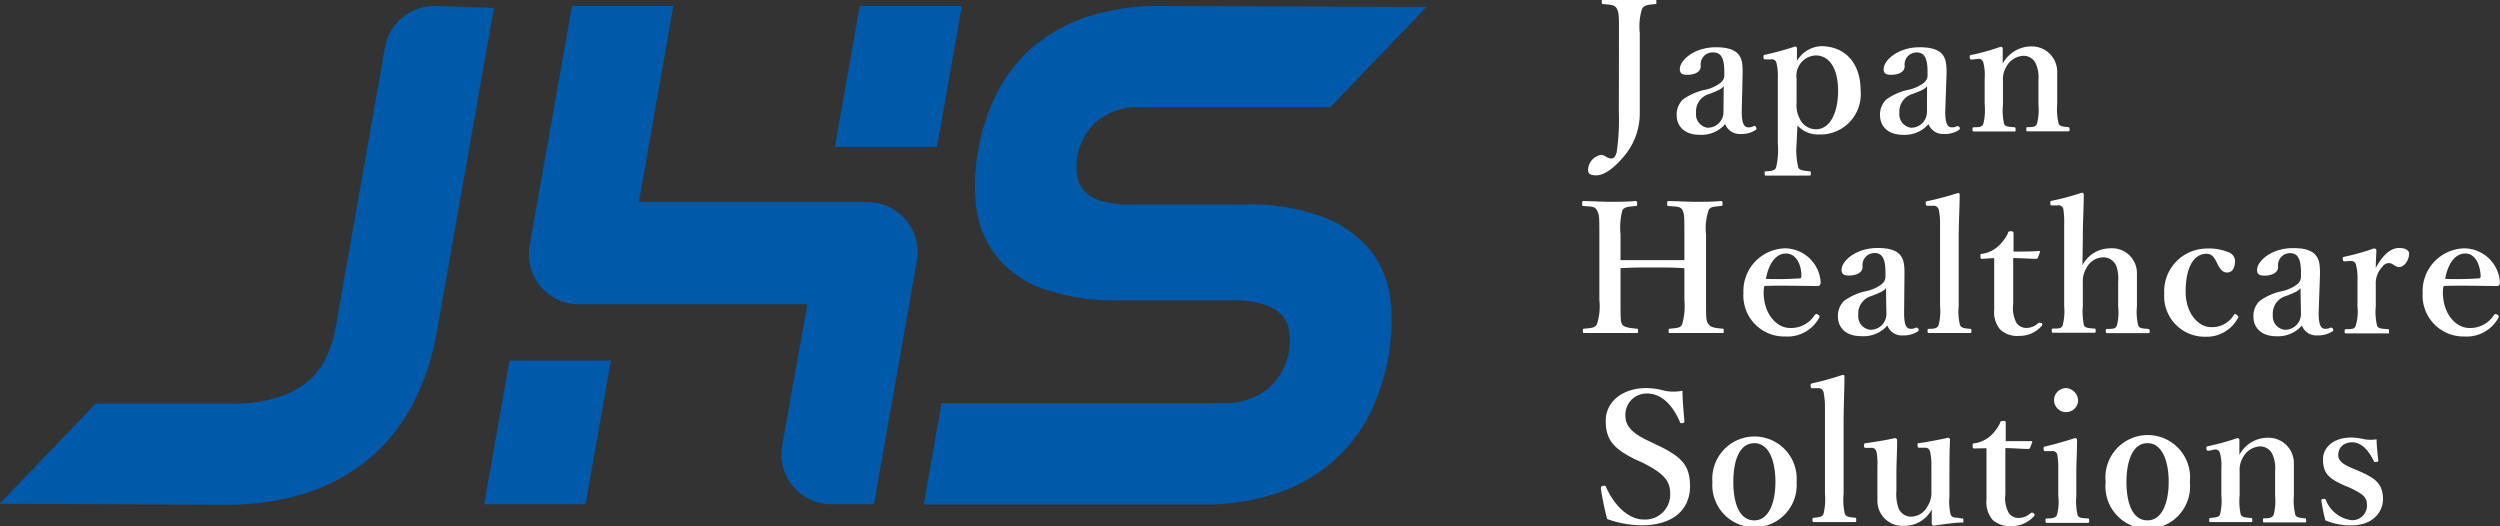
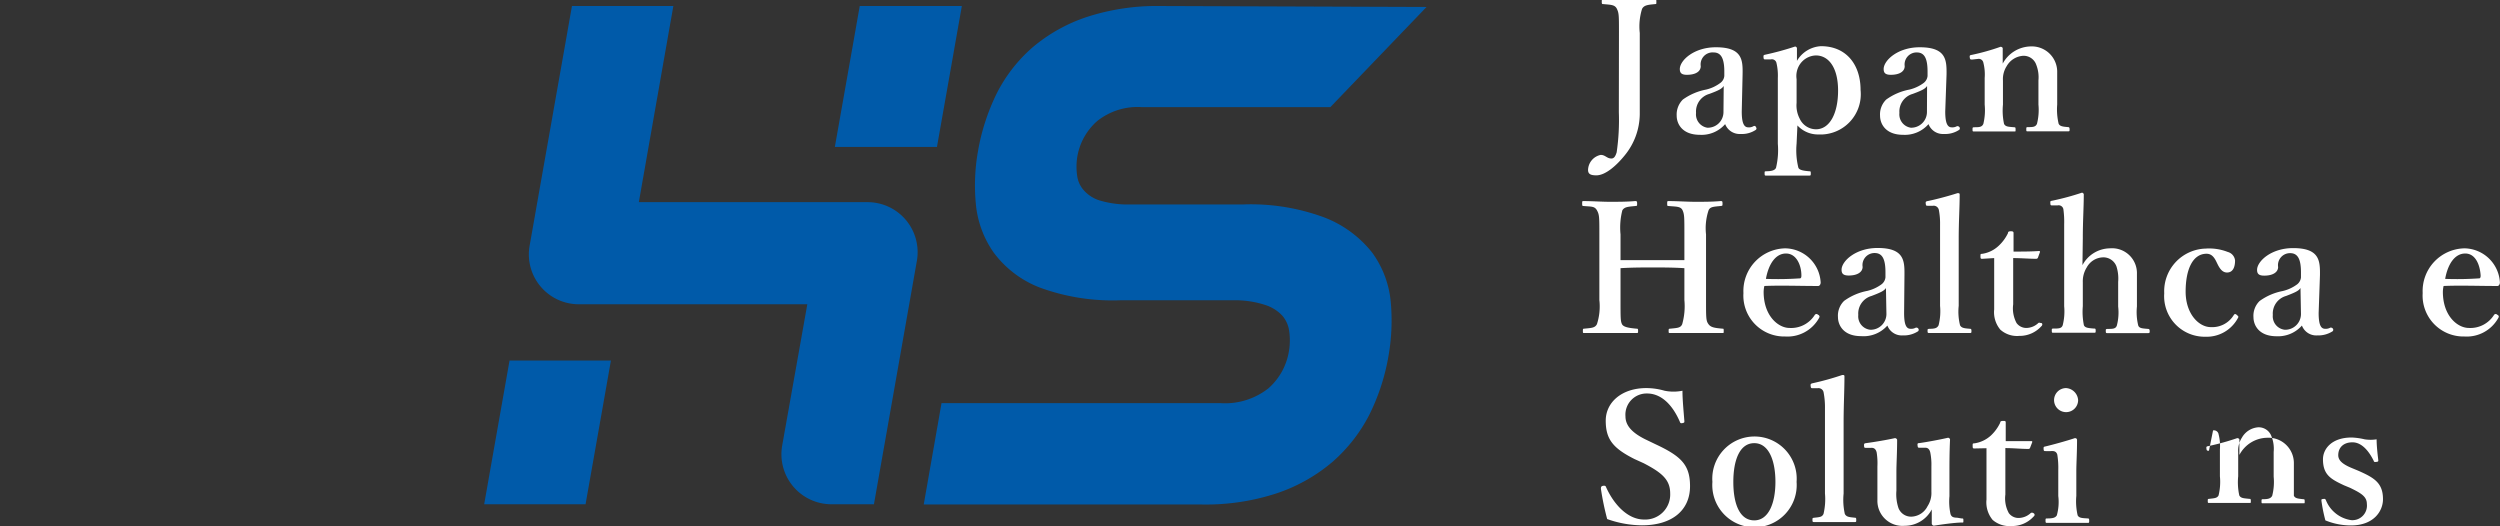
<svg xmlns="http://www.w3.org/2000/svg" id="Layer_1" data-name="Layer 1" viewBox="0 0 207.88 43.74">
  <rect x="0" y="0" width="207.88" height="43.74" fill="#333333" stroke="none" />
  <defs>
    <style>.cls-1{fill:#005aa9;}.cls-2{fill:#fff;}</style>
  </defs>
  <path class="cls-1" d="M670.49,372.11a5.39,5.39,0,0,1,3.73-1.15h15.65l8-8.33-22.14-.08a18.77,18.77,0,0,0-6.07.9,13.6,13.6,0,0,0-4.54,2.53,12.59,12.59,0,0,0-3,3.86,17.7,17.7,0,0,0-1.55,4.79,16.23,16.23,0,0,0-.18,4.34,8.36,8.36,0,0,0,1.48,4.07,8.64,8.64,0,0,0,3.84,2.92,17.58,17.58,0,0,0,6.68,1.06h9.31a8.14,8.14,0,0,1,2.73.38,3.33,3.33,0,0,1,1.44.89,2.44,2.44,0,0,1,.57,1.24,5.32,5.32,0,0,1,0,1.64,5.22,5.22,0,0,1-1.73,3.18,5.83,5.83,0,0,1-4,1.22H657.54L656.06,404h23.13a18.89,18.89,0,0,0,6.22-.93,14,14,0,0,0,4.61-2.59,13.15,13.15,0,0,0,3.08-3.92,17.49,17.49,0,0,0,1.6-4.88,17,17,0,0,0,.2-4.45,8.23,8.23,0,0,0-1.54-4.16,9.33,9.33,0,0,0-3.94-2.92,17.57,17.57,0,0,0-6.79-1.1h-9.37a8.14,8.14,0,0,1-2.6-.34,2.91,2.91,0,0,1-1.31-.86,2.23,2.23,0,0,1-.53-1.18,5.24,5.24,0,0,1,0-1.53A5.06,5.06,0,0,1,670.49,372.11Z" transform="translate(-579.25 -362.05)" />
-   <path class="cls-1" d="M615.38,362.55a4.18,4.18,0,0,0-4.12,3.45l-4.1,23.28a9.55,9.55,0,0,1-.8,2.51,5.73,5.73,0,0,1-1.54,2,7.6,7.6,0,0,1-2.54,1.32,12.73,12.73,0,0,1-3.82.5H587.21l-8,8.33,18.39.08h.58v0a21.78,21.78,0,0,0,6.62-1,15.87,15.87,0,0,0,5.34-3,15.06,15.06,0,0,0,3.54-4.57,20.59,20.59,0,0,0,1.88-5.74l4.76-27Z" transform="translate(-579.25 -362.05)" />
  <polygon class="cls-1" points="42.37 29.98 40.26 41.93 48.69 41.93 50.8 29.98 42.37 29.98" />
  <path class="cls-1" d="M632.37,378.86l2.87-16.31h-8.43l-3.52,19.92a4.15,4.15,0,0,0,4.09,4.88h19l-2.09,11.75a4.16,4.16,0,0,0,4.09,4.88h3.54l3.57-20.24a4.16,4.16,0,0,0-4.09-4.88Z" transform="translate(-579.25 -362.05)" />
  <polygon class="cls-1" points="77.91 12.22 79.98 0.5 71.49 0.5 69.42 12.22 77.91 12.22" />
  <path class="cls-2" d="M713.87,364.79c0-1.46,0-1.64-.17-2s-.52-.34-1.13-.4c-.1,0-.13,0-.13-.19s0-.2.13-.2c.68,0,1.48.05,2.16.05s1.48,0,2.15-.05c.09,0,.1,0,.1.2s0,.18-.1.19c-.6.06-.92.08-1.09.4a4.92,4.92,0,0,0-.19,2v3.37c0,1.26,0,1.88,0,3.4a5.49,5.49,0,0,1-1.26,3.42c-.69.85-1.6,1.65-2.35,1.65-.46,0-.69-.1-.69-.45a1.32,1.32,0,0,1,1.05-1.25c.39,0,.51.3.89.3.2,0,.33-.15.44-.52a18.49,18.49,0,0,0,.18-3.33Z" transform="translate(-579.25 -362.05)" />
  <path class="cls-2" d="M724.08,371.32c0,1,.2,1.32.55,1.32a.72.72,0,0,0,.43-.1.14.14,0,0,1,.2.07c.06.11.06.15,0,.23a2.08,2.08,0,0,1-1.28.35,1.29,1.29,0,0,1-1.28-.82,2.59,2.59,0,0,1-2.1.89c-1.48,0-1.93-.92-1.93-1.59a1.76,1.76,0,0,1,.51-1.34,4.87,4.87,0,0,1,1.93-.83,3.18,3.18,0,0,0,1.17-.54.81.81,0,0,0,.35-.59V368c0-1.13-.29-1.59-.9-1.59a1,1,0,0,0-.79.3,1,1,0,0,0-.27.84c0,.41-.37.72-1.16.72-.46,0-.58-.18-.58-.48,0-.71,1.16-1.81,3-1.81,2.21,0,2.24,1.07,2.22,2.25Zm-1.5-2.12c-.15.22-.36.35-1.2.66a1.52,1.52,0,0,0-1.1,1.58,1.12,1.12,0,0,0,.94,1.23,1.3,1.3,0,0,0,1.34-1.3Z" transform="translate(-579.25 -362.05)" />
  <path class="cls-2" d="M728.64,374a6,6,0,0,0,.15,2c.09.2.44.25.89.29.12,0,.14,0,.14.17s0,.19-.14.19l-1.77,0-1.81,0c-.09,0-.12,0-.12-.18s0-.16.12-.18c.44,0,.74-.07.83-.29a6.34,6.34,0,0,0,.15-2v-5.46a4.59,4.59,0,0,0-.11-1.24.39.39,0,0,0-.48-.31l-.44,0c-.1,0-.15,0-.16-.17s0-.19.13-.22a23.65,23.65,0,0,0,2.49-.68.16.16,0,0,1,.16.14c0,.43,0,.75,0,1.05a2.47,2.47,0,0,1,2-1.22c2.09,0,3.29,1.52,3.29,3.64a3.35,3.35,0,0,1-3.5,3.7,2.31,2.31,0,0,1-1.75-.75Zm0-3.39a2.36,2.36,0,0,0,.26,1.31,1.5,1.5,0,0,0,1.35.88c1.15,0,1.84-1.33,1.84-3.22s-.77-2.92-1.85-2.92a1.67,1.67,0,0,0-1.34.76,1.76,1.76,0,0,0-.26,1.21Z" transform="translate(-579.25 -362.05)" />
  <path class="cls-2" d="M741,371.32c0,1,.2,1.32.54,1.32a.77.77,0,0,0,.44-.1c.06,0,.13,0,.19.07s.06.15,0,.23a2.1,2.1,0,0,1-1.28.35,1.28,1.28,0,0,1-1.28-.82,2.61,2.61,0,0,1-2.11.89c-1.47,0-1.92-.92-1.92-1.59a1.72,1.72,0,0,1,.51-1.34,4.8,4.8,0,0,1,1.93-.83,3.27,3.27,0,0,0,1.17-.54.83.83,0,0,0,.34-.59V368c0-1.13-.28-1.59-.9-1.59a1,1,0,0,0-1,1.14c0,.41-.38.72-1.16.72-.47,0-.59-.18-.59-.48,0-.71,1.16-1.81,3-1.81,2.21,0,2.24,1.07,2.23,2.25Zm-1.51-2.12c-.15.22-.36.35-1.2.66a1.52,1.52,0,0,0-1.1,1.58,1.12,1.12,0,0,0,.95,1.23,1.31,1.31,0,0,0,1.34-1.3Z" transform="translate(-579.25 -362.05)" />
  <path class="cls-2" d="M743.25,367c-.15,0-.19,0-.21-.17s0-.19.18-.22a18.72,18.72,0,0,0,2.38-.67c.09,0,.18.06.18.13,0,.42,0,.88,0,1.27a2.7,2.7,0,0,1,2.33-1.43,2.11,2.11,0,0,1,2.2,2.16c0,.55,0,1.3,0,1.67v1a5.17,5.17,0,0,0,.12,1.6c.11.22.35.24.79.28.09,0,.12.05.12.19s0,.16-.12.16c-.56,0-1.13,0-1.64,0s-1.15,0-1.72,0c-.11,0-.12,0-.12-.16s0-.19.12-.19c.41,0,.65,0,.77-.28a4.72,4.72,0,0,0,.12-1.6v-2a2.85,2.85,0,0,0-.18-1.3,1.11,1.11,0,0,0-1.1-.75,1.7,1.7,0,0,0-1.36.86,2,2,0,0,0-.31,1.2v2a5.24,5.24,0,0,0,.09,1.6c.12.24.36.24.83.28.1,0,.13,0,.13.19s0,.16-.13.16c-.53,0-1.12,0-1.61,0s-1.16,0-1.73,0c-.09,0-.11,0-.11-.16s0-.17.11-.19c.43,0,.67,0,.79-.28a4.82,4.82,0,0,0,.11-1.6v-2.22a3.94,3.94,0,0,0-.11-1.27.39.39,0,0,0-.46-.31Z" transform="translate(-579.25 -362.05)" />
  <path class="cls-2" d="M714,387c0,1.51,0,1.75.12,2s.57.32,1.2.38c.11,0,.14,0,.14.18s0,.18-.15.18c-.71,0-1.52,0-2.21,0s-1.45,0-2.13,0c-.09,0-.1,0-.1-.17s0-.18.1-.19c.62-.06.91-.06,1.07-.38a4.8,4.8,0,0,0,.2-2v-5.46c0-1.44,0-1.64-.2-2s-.48-.3-1.11-.36c-.09,0-.12,0-.12-.2s0-.21.12-.21c.69,0,1.5.06,2.17.06s1.45,0,2.1-.06c.14,0,.18,0,.18.21s0,.18-.15.2c-.57.06-.9.06-1.08.36a5.8,5.8,0,0,0-.15,2v2.14c1,0,1.8,0,2.69,0s1.67,0,2.62,0v-2.14c0-1.44,0-1.66-.15-2s-.53-.3-1.16-.36c-.1,0-.12,0-.12-.2s0-.21.14-.21c.7,0,1.51.06,2.21.06s1.41,0,2.07-.06c.15,0,.18,0,.18.2s0,.19-.16.21c-.59.06-.87.06-1,.36a4.71,4.71,0,0,0-.21,2V387c0,1.51,0,1.72.2,2s.52.32,1.17.38c.09,0,.1,0,.1.19s0,.17-.13.17c-.74,0-1.52,0-2.18,0s-1.48,0-2.14,0c-.12,0-.13,0-.13-.17s0-.18.13-.19c.6-.06.87-.06,1-.38a5.49,5.49,0,0,0,.18-2v-2.65c-.95-.06-1.75-.06-2.62-.06s-1.73,0-2.69.06Z" transform="translate(-579.25 -362.05)" />
  <path class="cls-2" d="M725.9,386.32c0,2,1.22,3,2.15,3a2.32,2.32,0,0,0,2.1-1.08.18.18,0,0,1,.15-.08.21.21,0,0,1,.13.07c.06,0,.12.1.12.15a.47.47,0,0,1-.07.16,3,3,0,0,1-2.79,1.49,3.4,3.4,0,0,1-3.47-3.61,3.55,3.55,0,0,1,3.49-3.72,3,3,0,0,1,2.93,2.8.36.36,0,0,1-.07.26c-.08.09-.14.07-.23.07-1.52,0-3-.06-4.38,0A2.3,2.3,0,0,0,725.9,386.32Zm3-1.12c.12,0,.14-.11.14-.24,0-.85-.41-1.83-1.28-1.83s-1.45.88-1.67,2.11A26.35,26.35,0,0,0,728.85,385.2Z" transform="translate(-579.25 -362.05)" />
  <path class="cls-2" d="M737.58,388.07c0,1,.19,1.32.54,1.32a.77.77,0,0,0,.44-.1c.06,0,.13,0,.19.07s.06.15,0,.23a2.17,2.17,0,0,1-1.28.35,1.28,1.28,0,0,1-1.28-.82A2.64,2.64,0,0,1,734,390c-1.47,0-1.92-.92-1.92-1.59a1.71,1.71,0,0,1,.51-1.34,4.81,4.81,0,0,1,1.92-.83,3.25,3.25,0,0,0,1.18-.54.83.83,0,0,0,.34-.59v-.42c0-1.13-.28-1.6-.9-1.6a1,1,0,0,0-1,1.15c0,.4-.38.72-1.16.72-.47,0-.59-.18-.59-.48,0-.71,1.16-1.81,3-1.81,2.21,0,2.24,1.07,2.23,2.24ZM736.07,386c-.15.22-.36.34-1.2.66a1.52,1.52,0,0,0-1.1,1.58,1.12,1.12,0,0,0,1,1.23,1.31,1.31,0,0,0,1.34-1.31Z" transform="translate(-579.25 -362.05)" />
  <path class="cls-2" d="M740.57,380.74a5.93,5.93,0,0,0-.1-1.23.44.44,0,0,0-.5-.35l-.41,0c-.13,0-.16,0-.18-.16s0-.2.15-.23c.62-.12,1.75-.42,2.49-.66.1,0,.18,0,.18.11,0,1.12-.08,2.22-.08,3.7v5.56a4.69,4.69,0,0,0,.11,1.61c.12.24.36.26.84.3.09,0,.11.05.11.18s0,.17-.12.17c-.56,0-1.15,0-1.64,0s-1.16,0-1.72,0c-.14,0-.17,0-.17-.17s0-.16.16-.18c.46,0,.64-.06.76-.3a4.79,4.79,0,0,0,.12-1.61Z" transform="translate(-579.25 -362.05)" />
  <path class="cls-2" d="M744.09,383.57c-.13,0-.16,0-.16-.21s0-.19.18-.21a2.54,2.54,0,0,0,1.32-.65,3.46,3.46,0,0,0,.79-1.07c0-.12.08-.15.25-.15s.21.05.21.15c0,.5,0,1.07,0,1.54.67,0,1.5,0,2.13-.05.06,0,.08.05.06.11l-.16.44a.15.15,0,0,1-.15.1c-.56,0-1.27-.06-1.91-.06l0,3.85a2.58,2.58,0,0,0,.28,1.55,1,1,0,0,0,.81.41,1.47,1.47,0,0,0,1-.41c.07-.06.15,0,.24,0s.15.16,0,.28a2.41,2.41,0,0,1-1.82.79,2.08,2.08,0,0,1-1.58-.52,2.26,2.26,0,0,1-.51-1.68c0-.72,0-1.4,0-2.12l0-2.15Z" transform="translate(-579.25 -362.05)" />
  <path class="cls-2" d="M752.41,384.1a2.62,2.62,0,0,1,2.28-1.4,2.07,2.07,0,0,1,2.25,2.14c0,.82,0,1.3,0,1.7v1a4.64,4.64,0,0,0,.11,1.58c.09.24.37.24.82.28.09,0,.13.05.13.18s0,.17-.14.17c-.57,0-1.17,0-1.67,0s-1.13,0-1.69,0c-.12,0-.15,0-.15-.17s0-.16.14-.18c.44,0,.68,0,.78-.28a4.29,4.29,0,0,0,.11-1.58v-2.05a3.36,3.36,0,0,0-.14-1.28,1.16,1.16,0,0,0-1.14-.76,1.59,1.59,0,0,0-1.34.85,2.16,2.16,0,0,0-.32,1.21v2a5.57,5.57,0,0,0,.09,1.58c.09.21.33.24.83.28.12,0,.15,0,.15.17s0,.18-.15.18c-.56,0-1.1,0-1.59,0s-1.21,0-1.79,0c-.09,0-.12,0-.12-.18s0-.15.12-.17c.46,0,.69,0,.79-.28a4.71,4.71,0,0,0,.12-1.58v-6.8a7.67,7.67,0,0,0-.06-1.22.4.4,0,0,0-.49-.36l-.42,0c-.15,0-.17,0-.18-.18s0-.18.15-.21a21.55,21.55,0,0,0,2.48-.67c.06,0,.15.08.15.13,0,1.11-.08,2.21-.08,3.67Z" transform="translate(-579.25 -362.05)" />
  <path class="cls-2" d="M764.49,383a.82.82,0,0,1,.61.71c0,.54-.17,1-.67,1s-.72-.57-.9-.93-.4-.63-.8-.63c-1.15,0-1.74,1.3-1.74,3.15s1.1,2.95,2.09,2.95a2.09,2.09,0,0,0,1.91-1c.08-.12.15-.11.27,0s.14.13.09.22a2.94,2.94,0,0,1-2.72,1.58,3.37,3.37,0,0,1-3.42-3.61,3.55,3.55,0,0,1,3.45-3.72A4.22,4.22,0,0,1,764.49,383Z" transform="translate(-579.25 -362.05)" />
  <path class="cls-2" d="M772.05,388.07c0,1,.19,1.32.54,1.32a.77.77,0,0,0,.44-.1c.06,0,.13,0,.19.07s.06.15,0,.23a2.2,2.2,0,0,1-1.28.35,1.27,1.27,0,0,1-1.28-.82,2.64,2.64,0,0,1-2.11.89c-1.47,0-1.92-.92-1.92-1.59a1.71,1.71,0,0,1,.51-1.34,4.81,4.81,0,0,1,1.92-.83,3.25,3.25,0,0,0,1.18-.54.83.83,0,0,0,.34-.59v-.42c0-1.13-.28-1.6-.9-1.6a1,1,0,0,0-1,1.15c0,.4-.38.72-1.16.72-.47,0-.59-.18-.59-.48,0-.71,1.16-1.81,3-1.81,2.21,0,2.24,1.07,2.23,2.24ZM770.54,386c-.15.22-.36.34-1.2.66a1.52,1.52,0,0,0-1.1,1.58,1.12,1.12,0,0,0,1,1.23,1.31,1.31,0,0,0,1.34-1.31Z" transform="translate(-579.25 -362.05)" />
-   <path class="cls-2" d="M774.27,383.78c-.16,0-.19,0-.21-.16s0-.2.18-.23a20.44,20.44,0,0,0,2.41-.68c.11,0,.2.06.2.14,0,.42-.05.87-.05,1.47.45-.81,1.09-1.65,1.94-1.65.51,0,.83.19.83.46,0,.61-.45,1.13-.81,1.13s-.54-.33-.84-.33-.4.08-.7.45a2,2,0,0,0-.42,1.33v1.83a4.9,4.9,0,0,0,.11,1.6c.12.24.36.24.88.28.1,0,.11,0,.11.2s0,.15-.11.15c-.57,0-1.2,0-1.7,0s-1.2,0-1.76,0c-.09,0-.12,0-.12-.15s0-.18.12-.2c.46,0,.7,0,.8-.28a4.06,4.06,0,0,0,.15-1.6v-2.22a4.43,4.43,0,0,0-.12-1.24c-.07-.27-.25-.34-.51-.33Z" transform="translate(-579.25 -362.05)" />
  <path class="cls-2" d="M782.38,386.32c0,2,1.22,3,2.16,3a2.32,2.32,0,0,0,2.09-1.08.18.18,0,0,1,.15-.08.21.21,0,0,1,.13.07c.06,0,.12.1.12.15a.47.47,0,0,1-.07.16,3,3,0,0,1-2.79,1.49,3.4,3.4,0,0,1-3.47-3.61,3.55,3.55,0,0,1,3.49-3.72,3,3,0,0,1,2.93,2.8.36.36,0,0,1-.07.26c-.08.09-.14.07-.23.07-1.52,0-3-.06-4.38,0A2.3,2.3,0,0,0,782.38,386.32Zm3-1.12c.12,0,.14-.11.14-.24-.05-.85-.41-1.83-1.28-1.83s-1.45.88-1.67,2.11A26.35,26.35,0,0,0,785.33,385.2Z" transform="translate(-579.25 -362.05)" />
  <path class="cls-2" d="M715.16,400.22c-1.79-.9-2.39-1.65-2.39-3.19s1.35-2.71,3.37-2.71a5.45,5.45,0,0,1,1.52.22,3.73,3.73,0,0,0,1.49,0c0,.77.1,1.75.16,2.54,0,.08,0,.12-.15.15s-.19,0-.22-.09c-.59-1.38-1.52-2.37-2.73-2.37a1.76,1.76,0,0,0-1.8,1.89c0,.68.41,1.31,1.67,1.93l.81.39c2.14,1,2.89,1.71,2.89,3.5,0,2-1.49,3.25-4,3.25a8.74,8.74,0,0,1-2.89-.52,22.52,22.52,0,0,1-.52-2.51c0-.11,0-.22.16-.25s.23,0,.26.09c.68,1.52,1.85,2.71,3.16,2.71a2.08,2.08,0,0,0,2.18-2.16c0-1.15-.68-1.73-2.2-2.52Z" transform="translate(-579.25 -362.05)" />
  <path class="cls-2" d="M728.64,402.12a3.51,3.51,0,1,1-7,0,3.51,3.51,0,1,1,7,0Zm-5.26,0c0,1.88.55,3.2,1.74,3.2s1.76-1.43,1.76-3.2-.55-3.22-1.76-3.22S723.38,400.31,723.38,402.12Z" transform="translate(-579.25 -362.05)" />
  <path class="cls-2" d="M731,396a6.5,6.5,0,0,0-.11-1.3.43.43,0,0,0-.49-.37l-.41,0c-.13,0-.16,0-.18-.17s0-.2.15-.24a23,23,0,0,0,2.48-.69c.11,0,.18,0,.18.11,0,1.19-.07,2.34-.07,3.89v5.86a5.3,5.3,0,0,0,.1,1.69c.13.26.37.27.85.32.09,0,.1.05.1.19s0,.17-.12.17c-.55,0-1.14,0-1.64,0s-1.16,0-1.71,0c-.14,0-.17,0-.17-.17s0-.17.15-.19c.47-.05.65-.06.77-.32a5.31,5.31,0,0,0,.12-1.69Z" transform="translate(-579.25 -362.05)" />
  <path class="cls-2" d="M742.36,405.16c.14,0,.15,0,.15.18s0,.16-.13.16c-.56,0-1.75.17-2.32.26a.19.19,0,0,1-.18-.18c0-.44,0-.75,0-1.17a2.54,2.54,0,0,1-2.26,1.36,2.08,2.08,0,0,1-2.26-2.13c0-.57,0-1,0-1.61v-1.19a5.81,5.81,0,0,0-.06-1.16c-.06-.27-.21-.41-.46-.39h-.4c-.15,0-.18,0-.19-.16s0-.21.15-.23c.68-.09,1.76-.27,2.42-.42.08,0,.18.08.18.15,0,1.07-.06,2-.06,2.64v1.58a3.61,3.61,0,0,0,.17,1.44,1.12,1.12,0,0,0,1.1.72,1.56,1.56,0,0,0,1.32-.87,2,2,0,0,0,.32-1.19v-2.12a5.17,5.17,0,0,0-.09-1.14c-.06-.28-.2-.43-.47-.41l-.41,0c-.13,0-.16,0-.18-.18s0-.2.17-.21c.6-.08,1.76-.3,2.36-.44a.18.18,0,0,1,.17.14c-.05,1.1-.05,2-.05,2.65v2.07a4.93,4.93,0,0,0,.09,1.49c.09.26.27.29.56.3Z" transform="translate(-579.25 -362.05)" />
  <path class="cls-2" d="M743.45,399.34c-.14,0-.17,0-.17-.22s0-.19.18-.21a2.59,2.59,0,0,0,1.33-.64,3.5,3.5,0,0,0,.78-1.07c0-.12.09-.15.25-.15s.21,0,.21.15c0,.49,0,1.07,0,1.53.68,0,1.5,0,2.14,0,.06,0,.07,0,.06.1l-.17.44a.14.14,0,0,1-.15.11c-.56,0-1.26-.07-1.91-.07l0,3.86a2.53,2.53,0,0,0,.29,1.55,1,1,0,0,0,.81.4,1.51,1.51,0,0,0,1-.4c.08-.06.15-.05.24,0s.15.17,0,.29a2.4,2.4,0,0,1-1.82.78,2.14,2.14,0,0,1-1.58-.51,2.29,2.29,0,0,1-.51-1.69c0-.72,0-1.4,0-2.12l0-2.15Z" transform="translate(-579.25 -362.05)" />
  <path class="cls-2" d="M750.4,401.14a6.92,6.92,0,0,0-.08-1.28c-.07-.24-.22-.33-.55-.3l-.4,0c-.15,0-.18,0-.19-.17s0-.19.16-.22c.59-.14,1.73-.45,2.44-.69.11,0,.18.06.18.15,0,1.1-.06,1.94-.06,2.66v2a5.13,5.13,0,0,0,.11,1.61c.12.23.37.23.86.26.09,0,.1.06.1.19s0,.18-.1.18c-.55,0-1.16,0-1.67,0s-1.19,0-1.71,0c-.12,0-.15,0-.15-.18s0-.19.14-.19c.44,0,.68-.05.8-.26a4.13,4.13,0,0,0,.12-1.61Zm1.65-5.82a1,1,0,1,1-1-1A1.07,1.07,0,0,1,752.05,395.32Z" transform="translate(-579.25 -362.05)" />
-   <path class="cls-2" d="M761.34,402.12a3.52,3.52,0,1,1-7,0,3.52,3.52,0,1,1,7,0Zm-5.27,0c0,1.88.56,3.2,1.75,3.2s1.76-1.43,1.76-3.2-.56-3.22-1.76-3.22S756.07,400.31,756.07,402.12Z" transform="translate(-579.25 -362.05)" />
-   <path class="cls-2" d="M762.93,399.53c-.15,0-.19,0-.21-.17s0-.19.18-.22a20.42,20.42,0,0,0,2.38-.66c.09,0,.18.06.18.12,0,.42,0,.89,0,1.28a2.66,2.66,0,0,1,2.33-1.43,2.11,2.11,0,0,1,2.2,2.15c0,.56,0,1.31,0,1.67v1a5.09,5.09,0,0,0,.12,1.59c.11.23.35.24.78.29.09,0,.12,0,.12.18s0,.16-.12.16c-.55,0-1.12,0-1.64,0s-1.14,0-1.71,0c-.11,0-.12,0-.12-.16s0-.18.12-.18c.41,0,.65-.05.77-.29a4.68,4.68,0,0,0,.12-1.59v-2.05a2.79,2.79,0,0,0-.18-1.29,1.13,1.13,0,0,0-1.1-.76,1.7,1.7,0,0,0-1.36.86,2,2,0,0,0-.31,1.21v2a5.16,5.16,0,0,0,.09,1.59c.12.24.36.24.83.29.1,0,.13,0,.13.18s0,.16-.13.16c-.53,0-1.12,0-1.61,0s-1.16,0-1.73,0c-.09,0-.11,0-.11-.16s0-.17.11-.18c.43-.05.67-.05.79-.29a4.78,4.78,0,0,0,.11-1.59v-2.23a3.87,3.87,0,0,0-.11-1.26.39.39,0,0,0-.46-.32Z" transform="translate(-579.25 -362.05)" />
+   <path class="cls-2" d="M762.93,399.53c-.15,0-.19,0-.21-.17s0-.19.18-.22a20.42,20.42,0,0,0,2.38-.66c.09,0,.18.06.18.12,0,.42,0,.89,0,1.28a2.66,2.66,0,0,1,2.33-1.43,2.11,2.11,0,0,1,2.2,2.15c0,.56,0,1.31,0,1.67v1c.11.23.35.24.78.29.09,0,.12,0,.12.18s0,.16-.12.16c-.55,0-1.12,0-1.64,0s-1.14,0-1.71,0c-.11,0-.12,0-.12-.16s0-.18.12-.18c.41,0,.65-.05.77-.29a4.68,4.68,0,0,0,.12-1.59v-2.05a2.79,2.79,0,0,0-.18-1.29,1.13,1.13,0,0,0-1.1-.76,1.7,1.7,0,0,0-1.36.86,2,2,0,0,0-.31,1.21v2a5.16,5.16,0,0,0,.09,1.59c.12.24.36.24.83.29.1,0,.13,0,.13.18s0,.16-.13.16c-.53,0-1.12,0-1.61,0s-1.16,0-1.73,0c-.09,0-.11,0-.11-.16s0-.17.11-.18c.43-.05.67-.05.79-.29a4.78,4.78,0,0,0,.11-1.59v-2.23a3.87,3.87,0,0,0-.11-1.26.39.39,0,0,0-.46-.32Z" transform="translate(-579.25 -362.05)" />
  <path class="cls-2" d="M774.15,402.4c-1.09-.51-1.74-.87-1.74-2.16,0-.85.71-1.81,2.38-1.81a5.41,5.41,0,0,1,1.08.15,3.22,3.22,0,0,0,1,0c0,.52.08,1.25.14,1.74,0,.09,0,.12-.17.14s-.18,0-.22-.11c-.41-.82-1-1.52-1.76-1.52s-1.18.45-1.18,1.07c0,.42.33.74,1.13,1.07l.53.22c1.31.58,2.06,1,2.06,2.37,0,1-.78,2.18-2.65,2.18a5.55,5.55,0,0,1-2.14-.42,13.23,13.23,0,0,1-.33-1.64c0-.11,0-.12.15-.14s.17,0,.22.09a2.68,2.68,0,0,0,2.1,1.67,1.21,1.21,0,0,0,1.31-1.34c0-.64-.51-.91-1.38-1.34Z" transform="translate(-579.25 -362.05)" />
</svg>